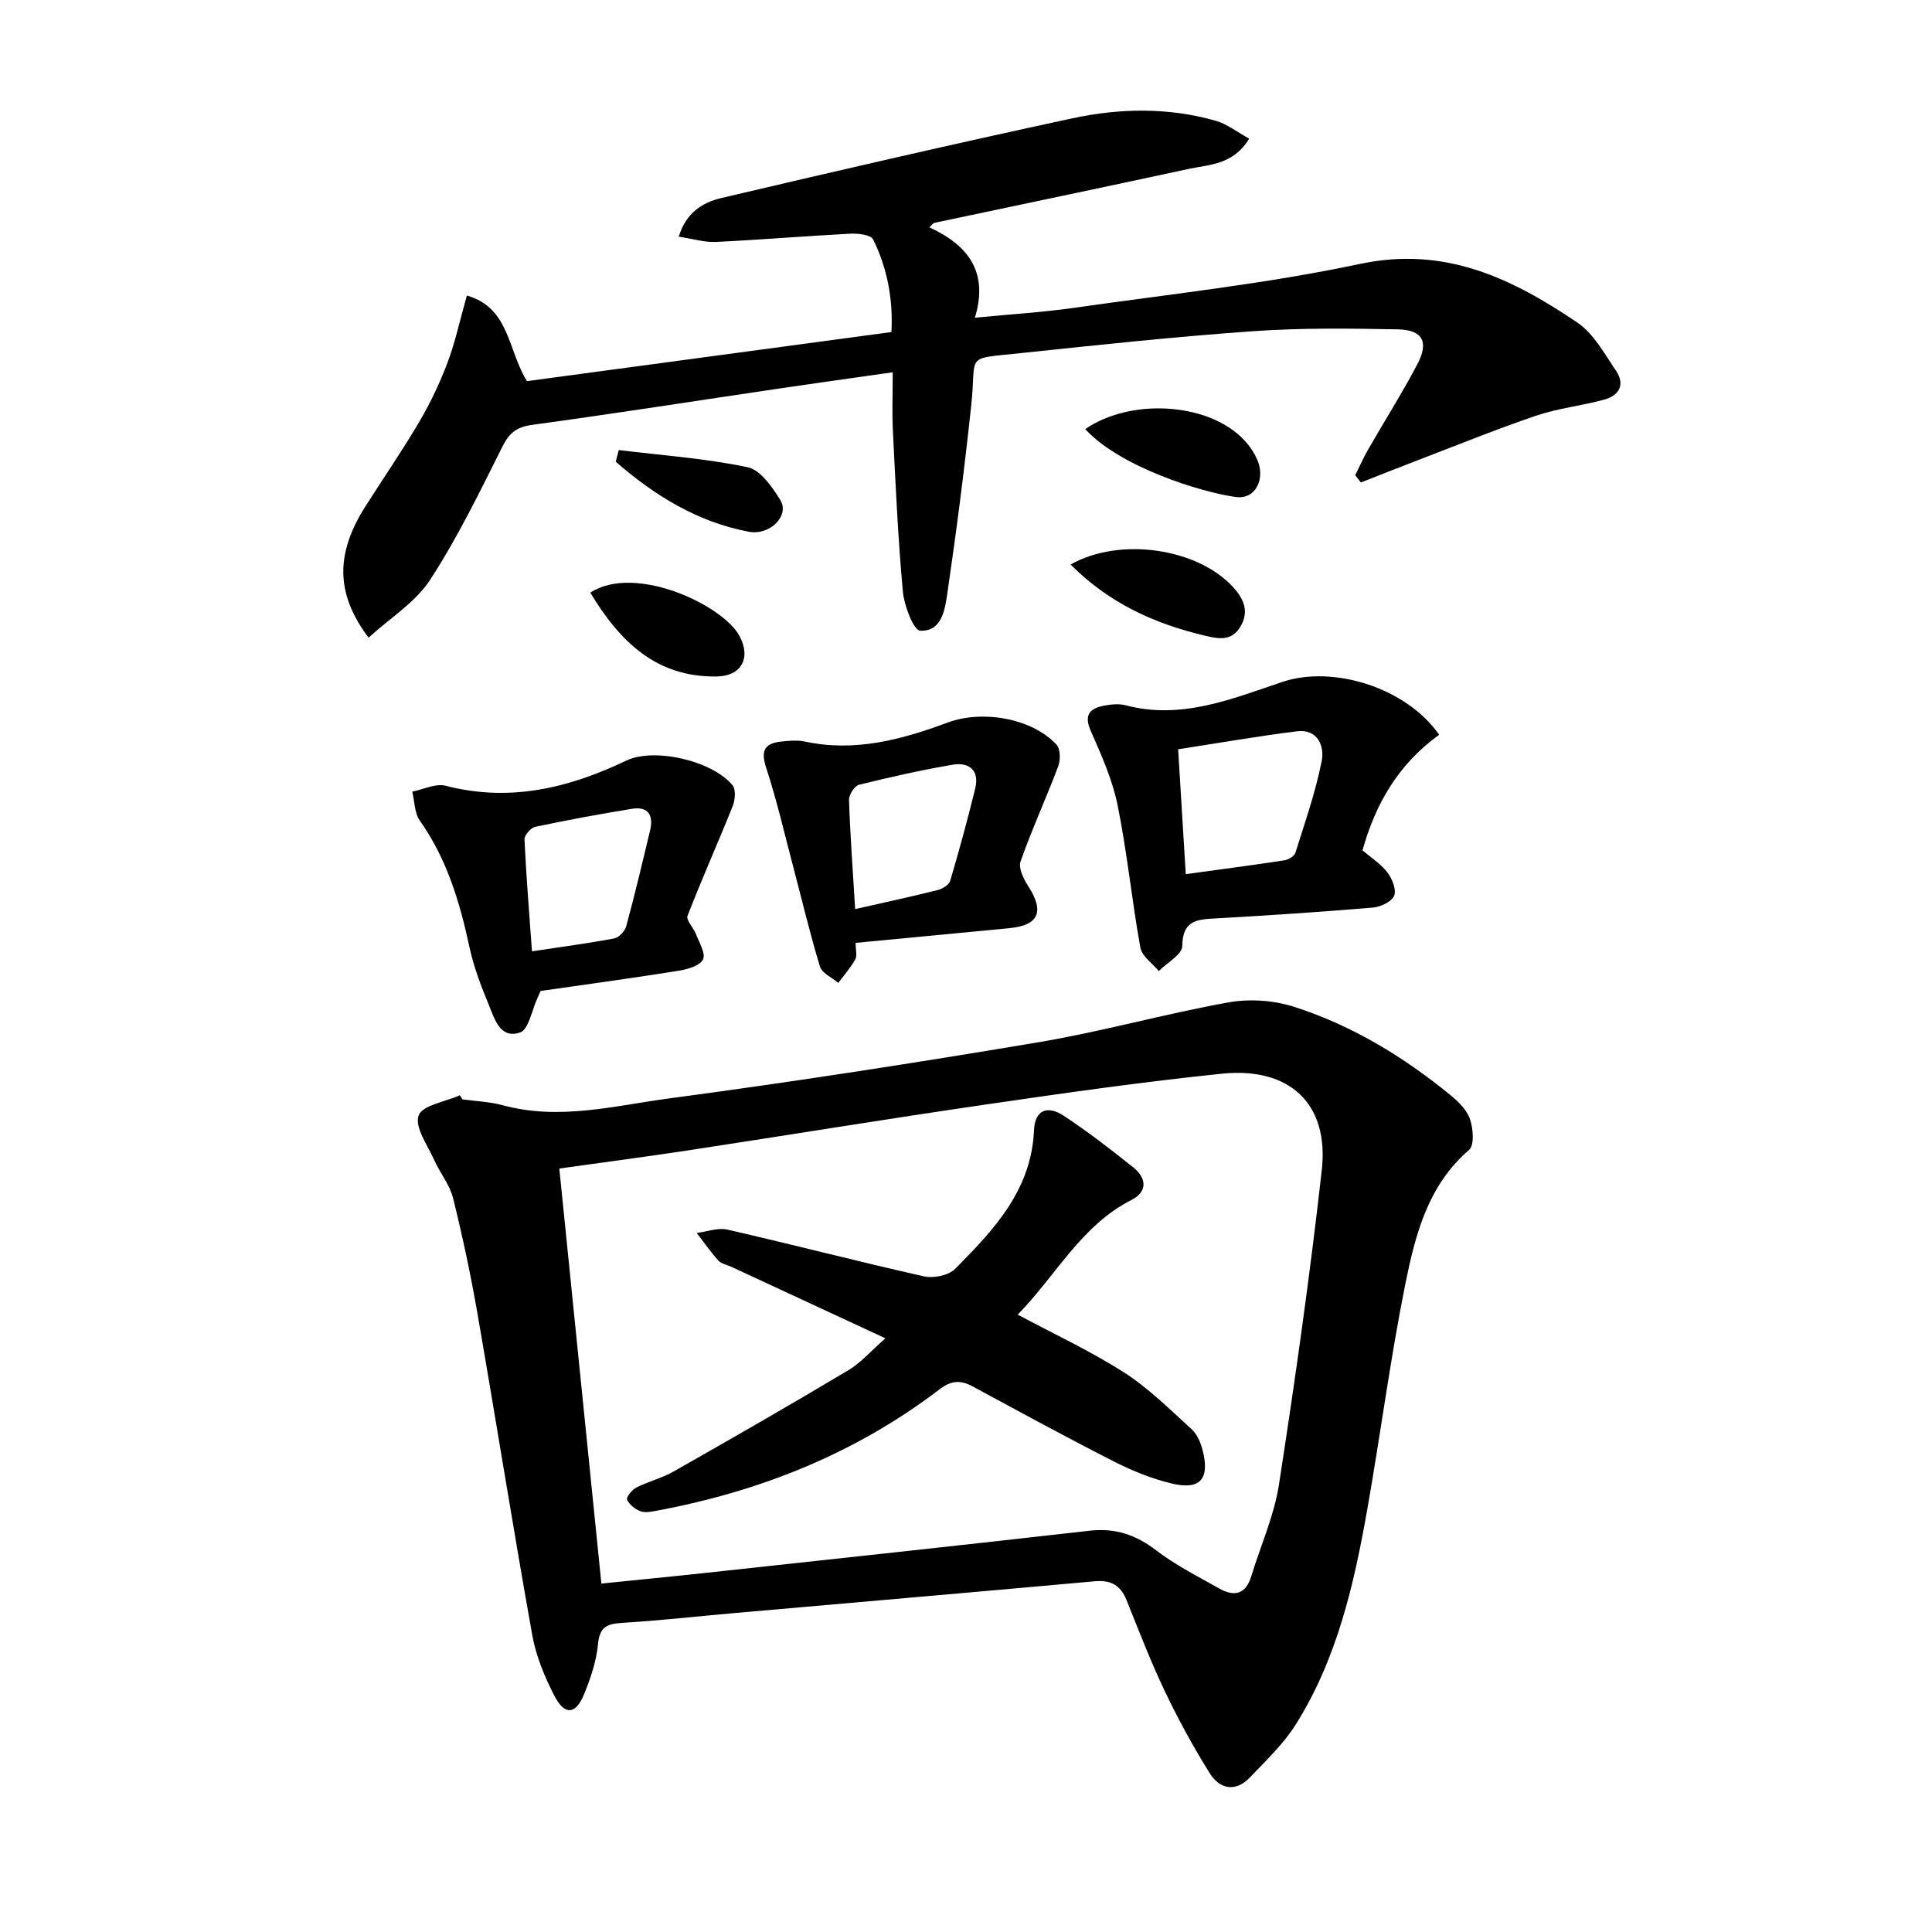
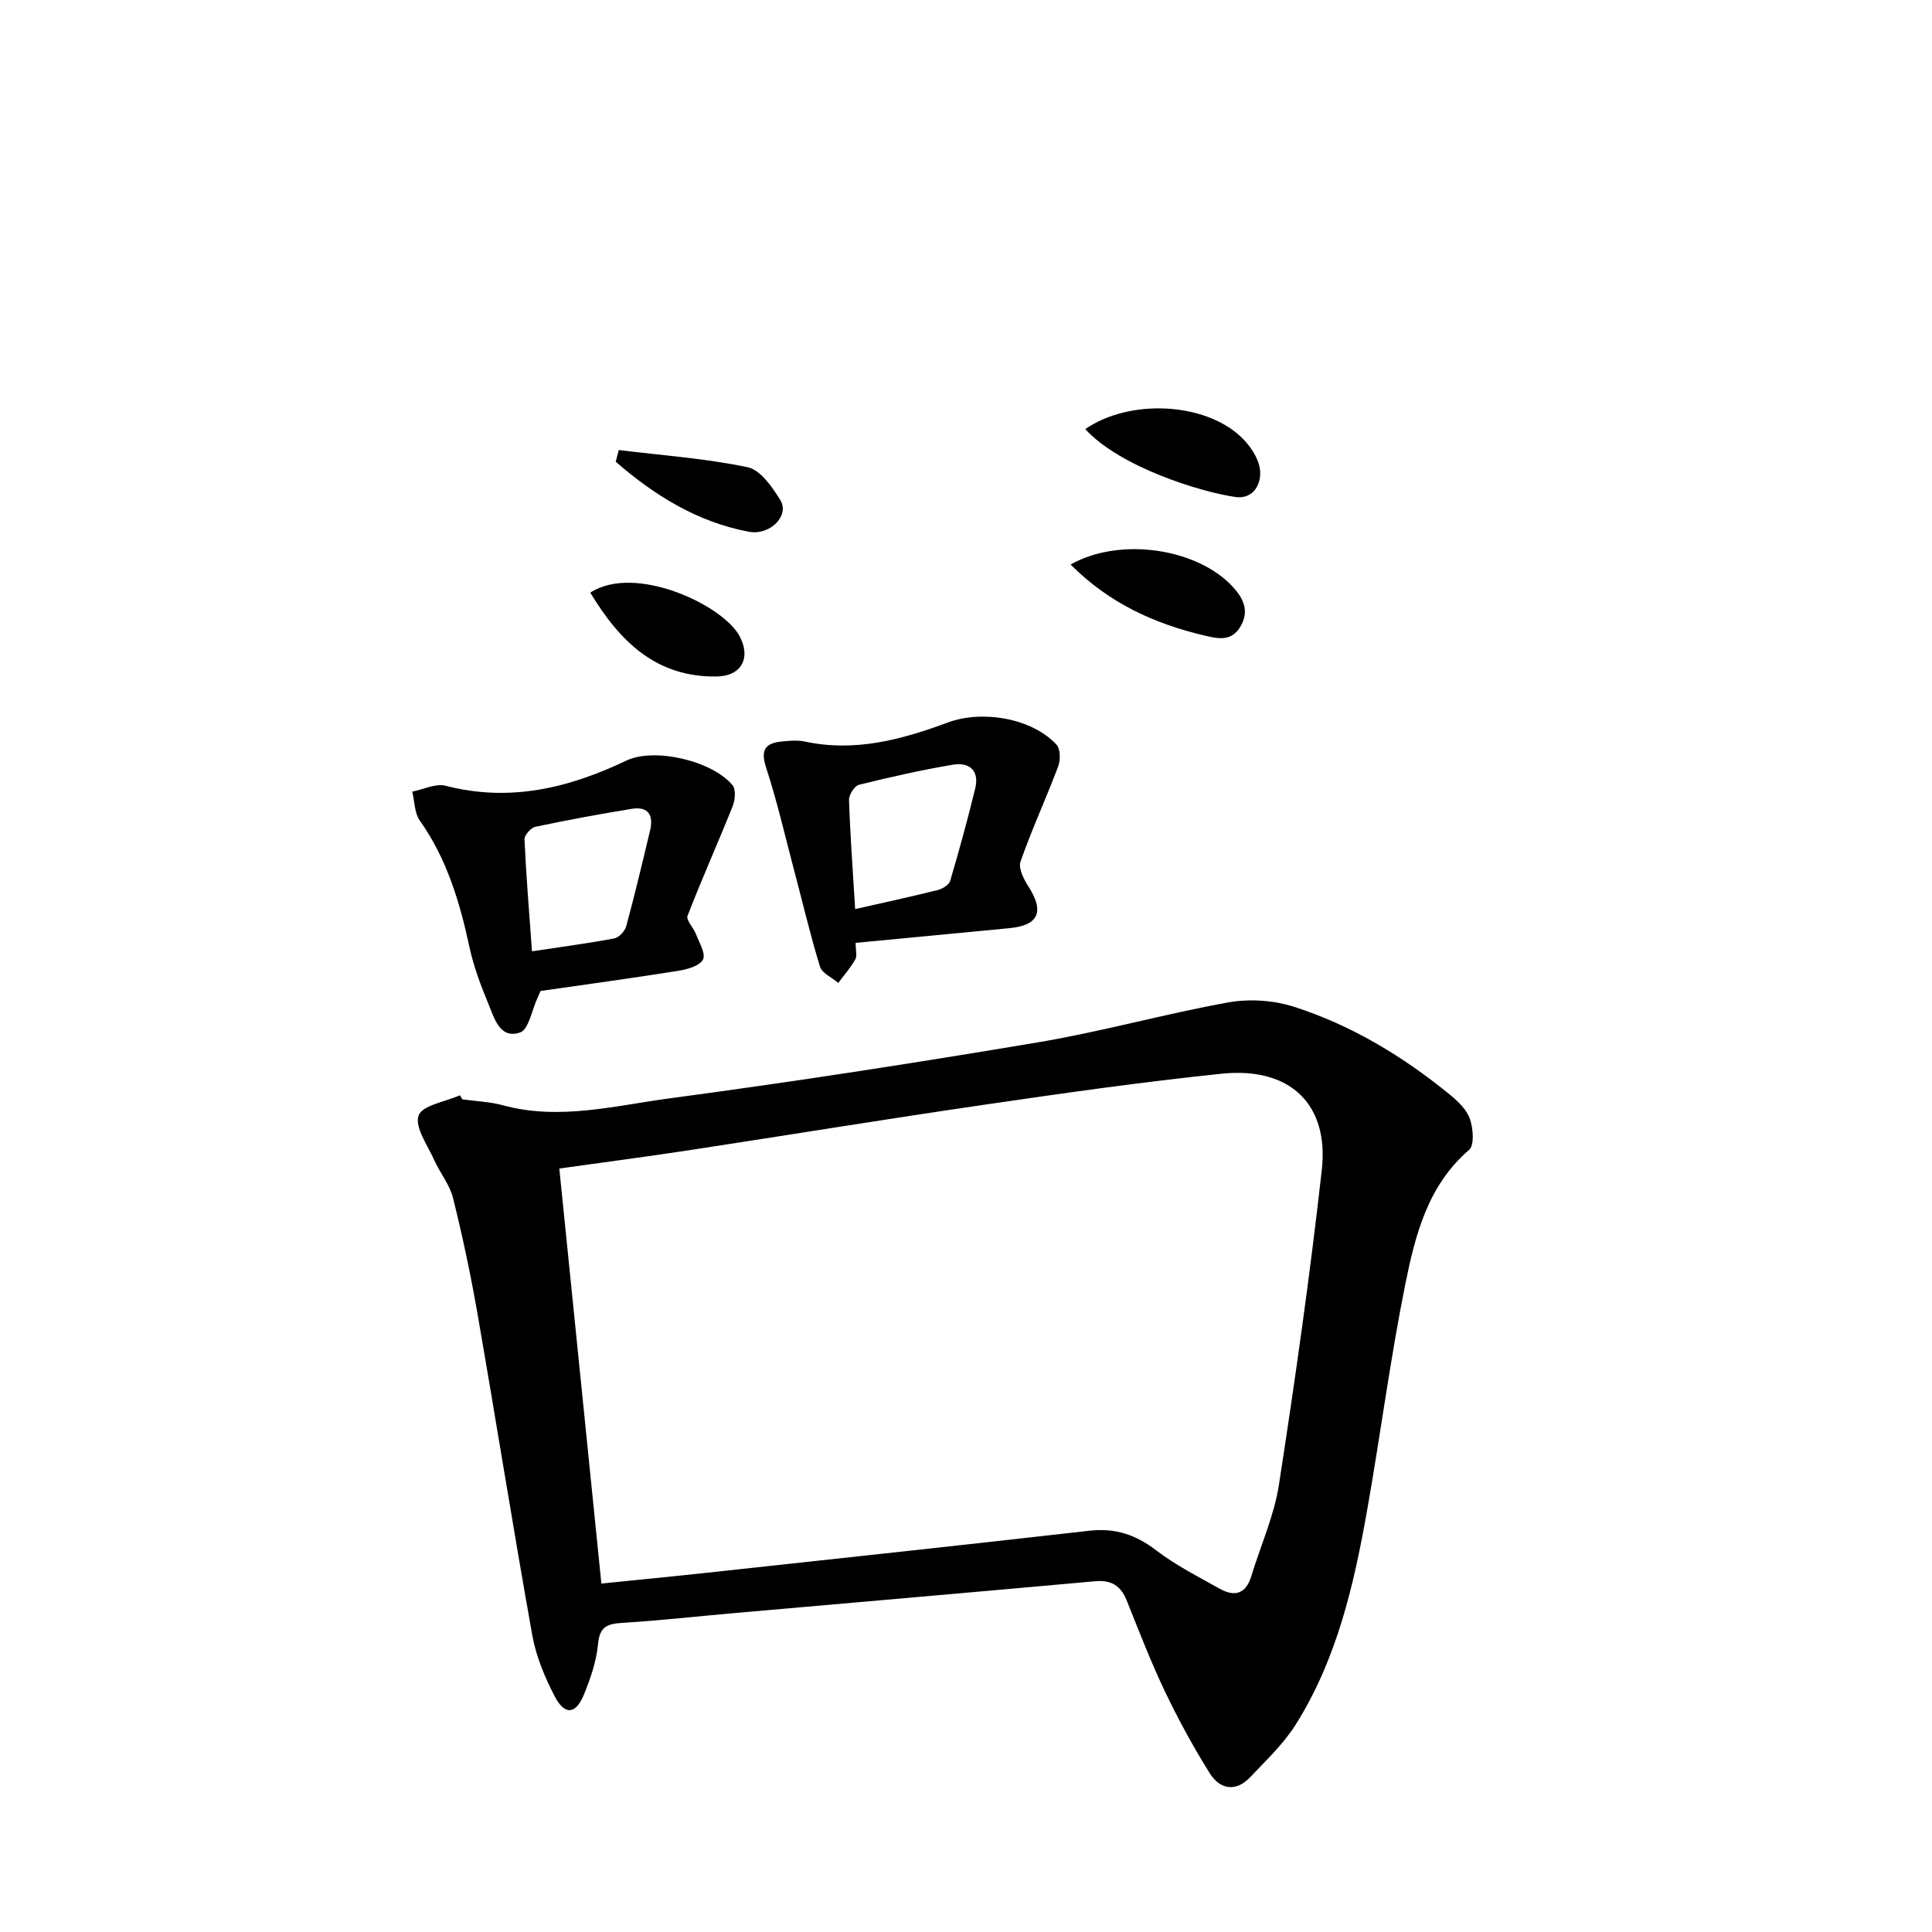
<svg xmlns="http://www.w3.org/2000/svg" enable-background="new 0 0 400 400" viewBox="0 0 400 400">
  <path d="m95.74 227.61c2.79.39 5.66.49 8.36 1.22 11.69 3.19 23.16.09 34.55-1.43 25.49-3.4 50.92-7.34 76.28-11.6 13.22-2.22 26.18-5.89 39.38-8.26 4.38-.79 9.41-.45 13.65.92 11.97 3.85 22.65 10.33 32.37 18.3 1.64 1.34 3.38 3.06 4.02 4.96.66 1.95.93 5.39-.19 6.35-8.58 7.39-11.15 17.64-13.21 27.82-3.11 15.44-5.13 31.09-7.87 46.61-2.75 15.58-6.27 30.99-14.84 44.59-2.53 4.01-6.12 7.39-9.42 10.87-3 3.16-6.28 2.49-8.36-.84-3.42-5.46-6.52-11.16-9.3-16.98-2.92-6.13-5.37-12.5-7.9-18.81-1.23-3.06-3.21-4.25-6.55-3.95-24.81 2.25-49.62 4.38-74.44 6.57-7.78.68-15.54 1.56-23.33 2.04-3.08.19-4.78.68-5.12 4.34-.33 3.57-1.54 7.15-2.92 10.5-1.71 4.17-4 4.36-6.1.3-2.03-3.93-3.81-8.21-4.59-12.53-3.97-22.2-7.51-44.49-11.37-66.71-1.39-8-3.08-15.96-5.04-23.84-.69-2.78-2.71-5.21-3.91-7.89-1.36-3.06-4.07-6.78-3.23-9.19.74-2.13 5.54-2.86 8.54-4.2.21.27.37.56.54.84zm28.77 100.25c7.61-.78 14.69-1.46 21.77-2.23 26.43-2.87 52.87-5.7 79.28-8.71 5.34-.61 9.59.83 13.83 4.07 4.05 3.1 8.69 5.44 13.16 7.95 3.05 1.71 5.39 1.08 6.5-2.56 1.93-6.33 4.74-12.52 5.74-18.99 3.35-21.65 6.43-43.36 8.87-65.13 1.54-13.71-6.63-21.42-20.72-19.96-16.35 1.69-32.65 4.01-48.92 6.39-20.53 2.99-41.01 6.35-61.53 9.48-8.68 1.32-17.4 2.46-26.69 3.76 2.9 28.59 5.78 56.97 8.71 85.93z" />
-   <path d="m76.31 132.02c-6.92-9.16-6.81-17.5-.65-27.19 3.75-5.89 7.72-11.66 11.25-17.68 2.26-3.85 4.19-7.96 5.77-12.14 1.56-4.16 2.5-8.56 3.98-13.82 8.88 2.52 8.45 11.33 12.44 17.72 24.69-3.32 49.8-6.71 75.46-10.16.36-6.81-.85-13.21-3.79-19.18-.47-.96-3.11-1.27-4.7-1.19-9.29.48-18.56 1.27-27.84 1.71-2.38.11-4.8-.65-7.7-1.09 1.5-5 5-7.1 8.77-7.99 24.2-5.69 48.43-11.29 72.74-16.52 9.8-2.1 19.83-2.28 29.62.5 2.37.67 4.46 2.34 6.97 3.71-3.3 5.46-8.27 5.35-12.61 6.29-17.51 3.79-35.04 7.43-52.57 11.15-.24.05-.42.36-1.03.93 7.86 3.62 12.35 9.11 9.42 18.71 7.28-.71 14.03-1.12 20.7-2.07 19.71-2.82 39.58-4.94 59.03-9.07 17.61-3.74 31.5 3.01 45 12.14 3.38 2.29 5.6 6.43 8 9.97 1.98 2.92.63 5.18-2.54 6.02-4.63 1.24-9.49 1.77-14.01 3.3-8.29 2.82-16.42 6.13-24.6 9.26-3.9 1.49-7.78 3.04-11.66 4.56-.39-.5-.79-.99-1.18-1.49.88-1.77 1.68-3.6 2.67-5.32 3.38-5.89 7.03-11.65 10.19-17.66 2.44-4.63 1.12-7.13-4.03-7.23-9.98-.19-20.01-.32-29.96.38-16.06 1.14-32.09 2.84-48.11 4.54-11.88 1.26-9.12.06-10.23 10.54-1.38 13.02-3.04 26.01-4.94 38.96-.5 3.39-1.06 8.18-5.66 7.97-1.36-.06-3.31-5.18-3.58-8.11-1.02-11.08-1.51-22.2-2.07-33.32-.19-3.8-.03-7.61-.03-12.07-8.29 1.18-16.1 2.26-23.9 3.42-16.91 2.5-33.8 5.15-50.74 7.46-3.24.44-4.77 1.69-6.2 4.56-4.67 9.33-9.25 18.79-14.93 27.51-3.02 4.67-8.24 7.87-12.75 11.99z" />
-   <path d="m297.96 152.12c-8.42 6.08-13.16 14.24-15.87 23.93 1.75 1.5 3.77 2.78 5.13 4.55 1 1.3 1.93 3.57 1.43 4.84-.49 1.23-2.78 2.32-4.36 2.46-10.76.91-21.54 1.62-32.33 2.23-3.89.22-7.14.23-7.18 5.74-.01 1.74-3.16 3.45-4.87 5.18-1.32-1.61-3.48-3.06-3.81-4.85-1.77-9.79-2.73-19.73-4.71-29.47-1.07-5.29-3.35-10.4-5.55-15.38-1.49-3.38-.2-4.67 2.74-5.25 1.45-.28 3.08-.44 4.47-.08 11.52 3.05 21.96-1.31 32.43-4.83 10.49-3.52 25.63 1.13 32.48 10.93zm-52.46 28.86c7.07-.97 13.75-1.84 20.41-2.86.84-.13 2.06-.84 2.28-1.54 1.98-6.29 4.17-12.56 5.45-19 .61-3.06-.77-6.72-5.16-6.17-8.13 1.02-16.22 2.43-24.56 3.72.56 9.17 1.05 17.22 1.58 25.85z" />
  <path d="m111.92 205.17c-.38.86-.5 1.16-.64 1.45-1.17 2.49-1.81 6.55-3.62 7.15-4.19 1.41-5.31-2.96-6.53-5.9-1.58-3.81-3.06-7.74-3.93-11.77-2.01-9.32-4.67-18.27-10.28-26.2-1.12-1.58-1.07-3.98-1.57-6 2.31-.45 4.84-1.75 6.9-1.22 13.26 3.44 25.45.51 37.41-5.2 5.84-2.79 17.85.05 22 5.09.73.89.54 3.07.03 4.35-3.04 7.59-6.39 15.06-9.34 22.68-.35.9 1.24 2.48 1.75 3.81.66 1.75 2.06 4.04 1.45 5.24-.67 1.31-3.2 2.04-5.03 2.33-9.62 1.54-19.27 2.85-28.6 4.19zm-1.78-8.21c6.01-.91 11.56-1.64 17.04-2.67.98-.19 2.21-1.52 2.48-2.55 1.78-6.56 3.35-13.17 4.93-19.79.75-3.13-.34-5.06-3.79-4.49-6.68 1.09-13.34 2.32-19.96 3.72-.93.2-2.29 1.74-2.25 2.6.35 7.58.97 15.15 1.55 23.18z" />
  <path d="m177.15 195.21c0 1.5.35 2.68-.07 3.42-.98 1.73-2.32 3.26-3.52 4.87-1.31-1.12-3.38-2-3.8-3.39-2.07-6.78-3.69-13.7-5.51-20.56-1.82-6.88-3.41-13.83-5.62-20.58-1.17-3.56-.34-5.08 3.13-5.44 1.61-.17 3.32-.33 4.88 0 10.35 2.23 20.07-.4 29.58-3.94 7.06-2.62 17.3-.98 22.5 4.55.83.88.87 3.18.38 4.49-2.49 6.62-5.47 13.07-7.81 19.74-.49 1.39.68 3.68 1.65 5.19 3.33 5.2 2.11 8.03-3.98 8.61-10.41 1.01-20.81 1.99-31.81 3.04zm-.1-6.99c6.2-1.41 11.68-2.59 17.11-3.95.98-.25 2.32-1.07 2.57-1.91 1.87-6.34 3.62-12.71 5.18-19.13.91-3.75-1.27-5.49-4.69-4.9-6.51 1.11-12.97 2.56-19.38 4.15-.93.23-2.1 2.09-2.06 3.15.24 7.26.78 14.51 1.27 22.59z" />
  <path d="m224.69 88.84c9.13-6.29 24.59-5.58 32.21 1.58 1.83 1.72 3.58 4.25 3.94 6.62.47 3.1-1.33 6.37-5.02 5.86-7.26-1.02-23.97-6.22-31.13-14.06z" />
  <path d="m221.66 116.88c10.19-5.78 26.3-3.38 33.65 4.69 2.14 2.35 3.38 4.95 1.54 8.1-1.83 3.15-4.51 2.62-7.42 1.93-10.37-2.45-19.77-6.68-27.77-14.72z" />
  <path d="m122.21 122.7c9.28-6.04 27.51 2.58 30.92 9.02 2.41 4.55.34 8.27-4.75 8.34-12.49.18-20-7.16-26.17-17.36z" />
  <path d="m128.11 93.18c8.91 1.09 17.91 1.72 26.67 3.55 2.66.55 5.12 4.11 6.79 6.83 1.94 3.16-2.11 7.36-6.54 6.53-10.67-2.01-19.54-7.53-27.55-14.49.2-.82.41-1.62.63-2.42z" />
-   <path d="m183.31 277.08c-11.16-5.18-21.52-9.99-31.89-14.8-.9-.42-2.06-.6-2.67-1.27-1.62-1.8-3.02-3.81-4.5-5.74 2.13-.26 4.4-1.14 6.37-.69 13.57 3.11 27.06 6.62 40.65 9.67 1.99.45 5.13-.17 6.48-1.54 7.97-8.05 15.79-16.25 16.33-28.71.18-4.14 2.73-5.26 6.19-2.97 4.98 3.29 9.73 6.95 14.39 10.69 2.73 2.19 2.98 5-.41 6.72-10.42 5.31-15.6 15.62-23.54 23.74 7.6 4.07 15.11 7.55 22.01 11.97 5.1 3.27 9.5 7.67 14.02 11.78 1.14 1.03 1.85 2.78 2.25 4.34 1.52 5.91-.49 8.28-6.32 6.89-4.1-.97-8.13-2.59-11.9-4.5-9.91-5.04-19.68-10.37-29.46-15.65-2.48-1.34-4.41-1.18-6.77.62-17.38 13.27-37.13 21.15-58.52 25.13-1.13.21-2.43.49-3.43.12-1.11-.41-2.29-1.37-2.77-2.4-.22-.45 1.02-2.04 1.91-2.49 2.51-1.27 5.32-1.96 7.75-3.34 12.1-6.87 24.18-13.8 36.13-20.94 2.66-1.58 4.78-4.07 7.7-6.63z" />
</svg>